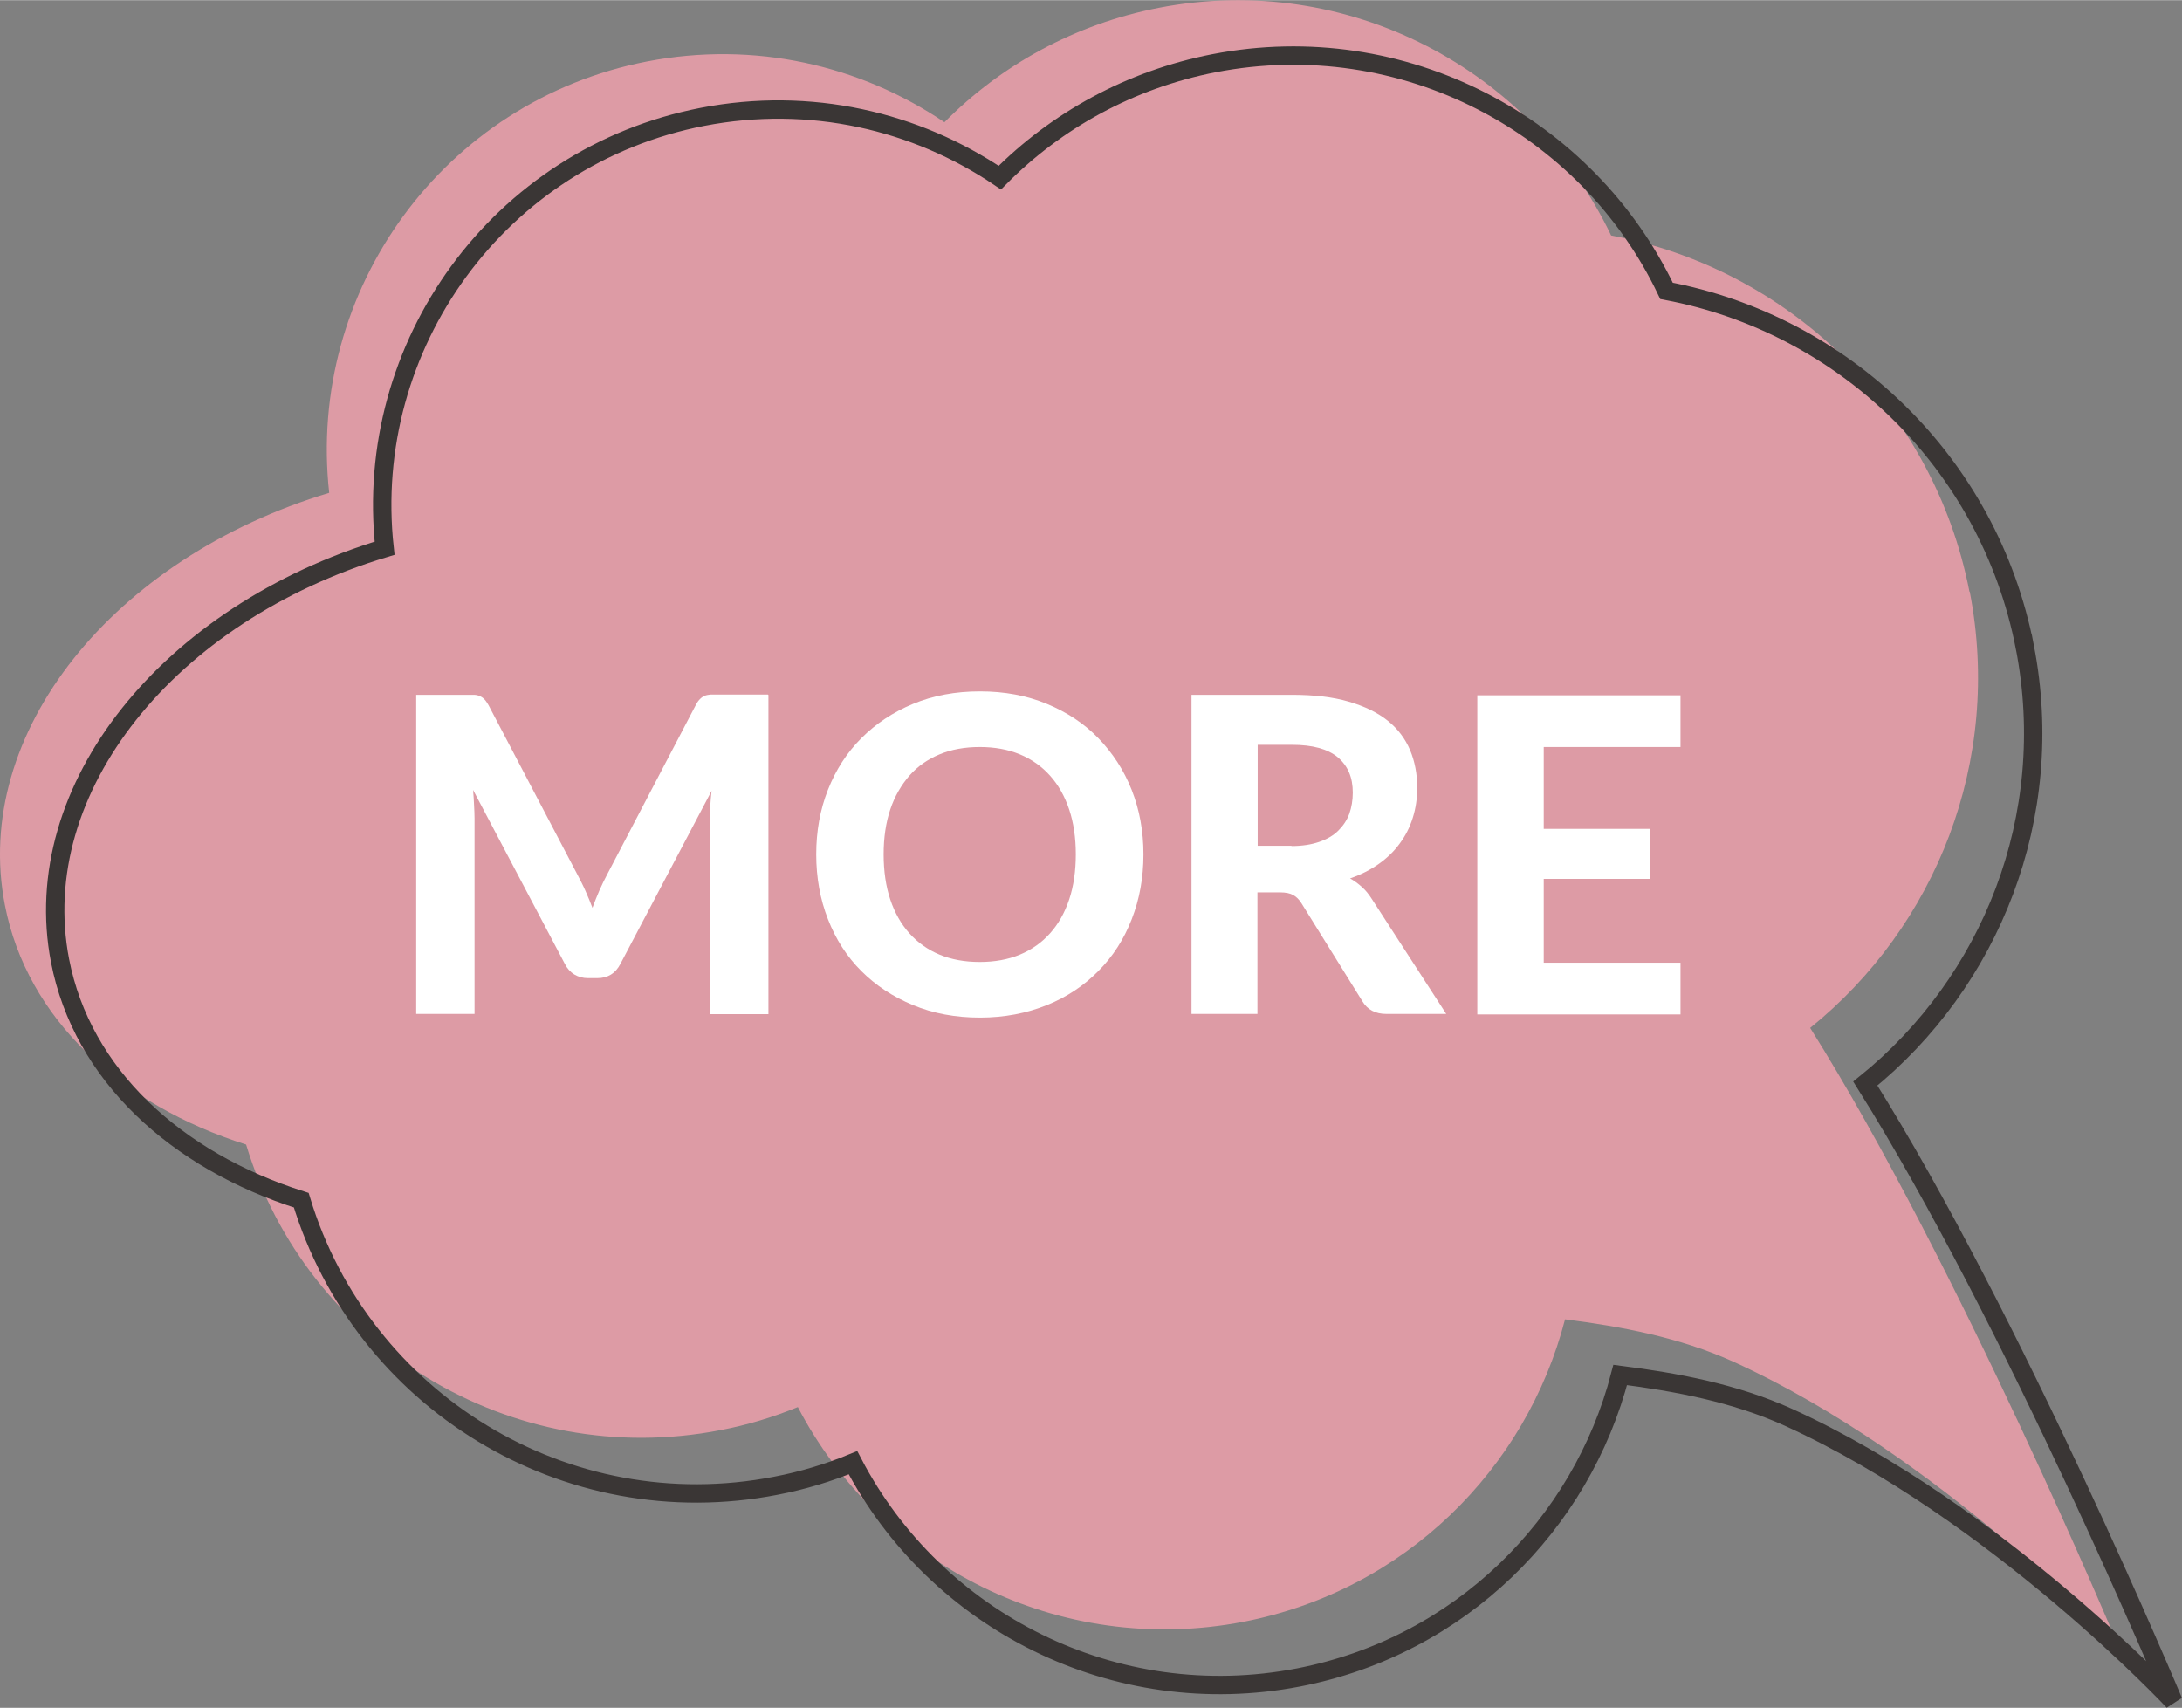
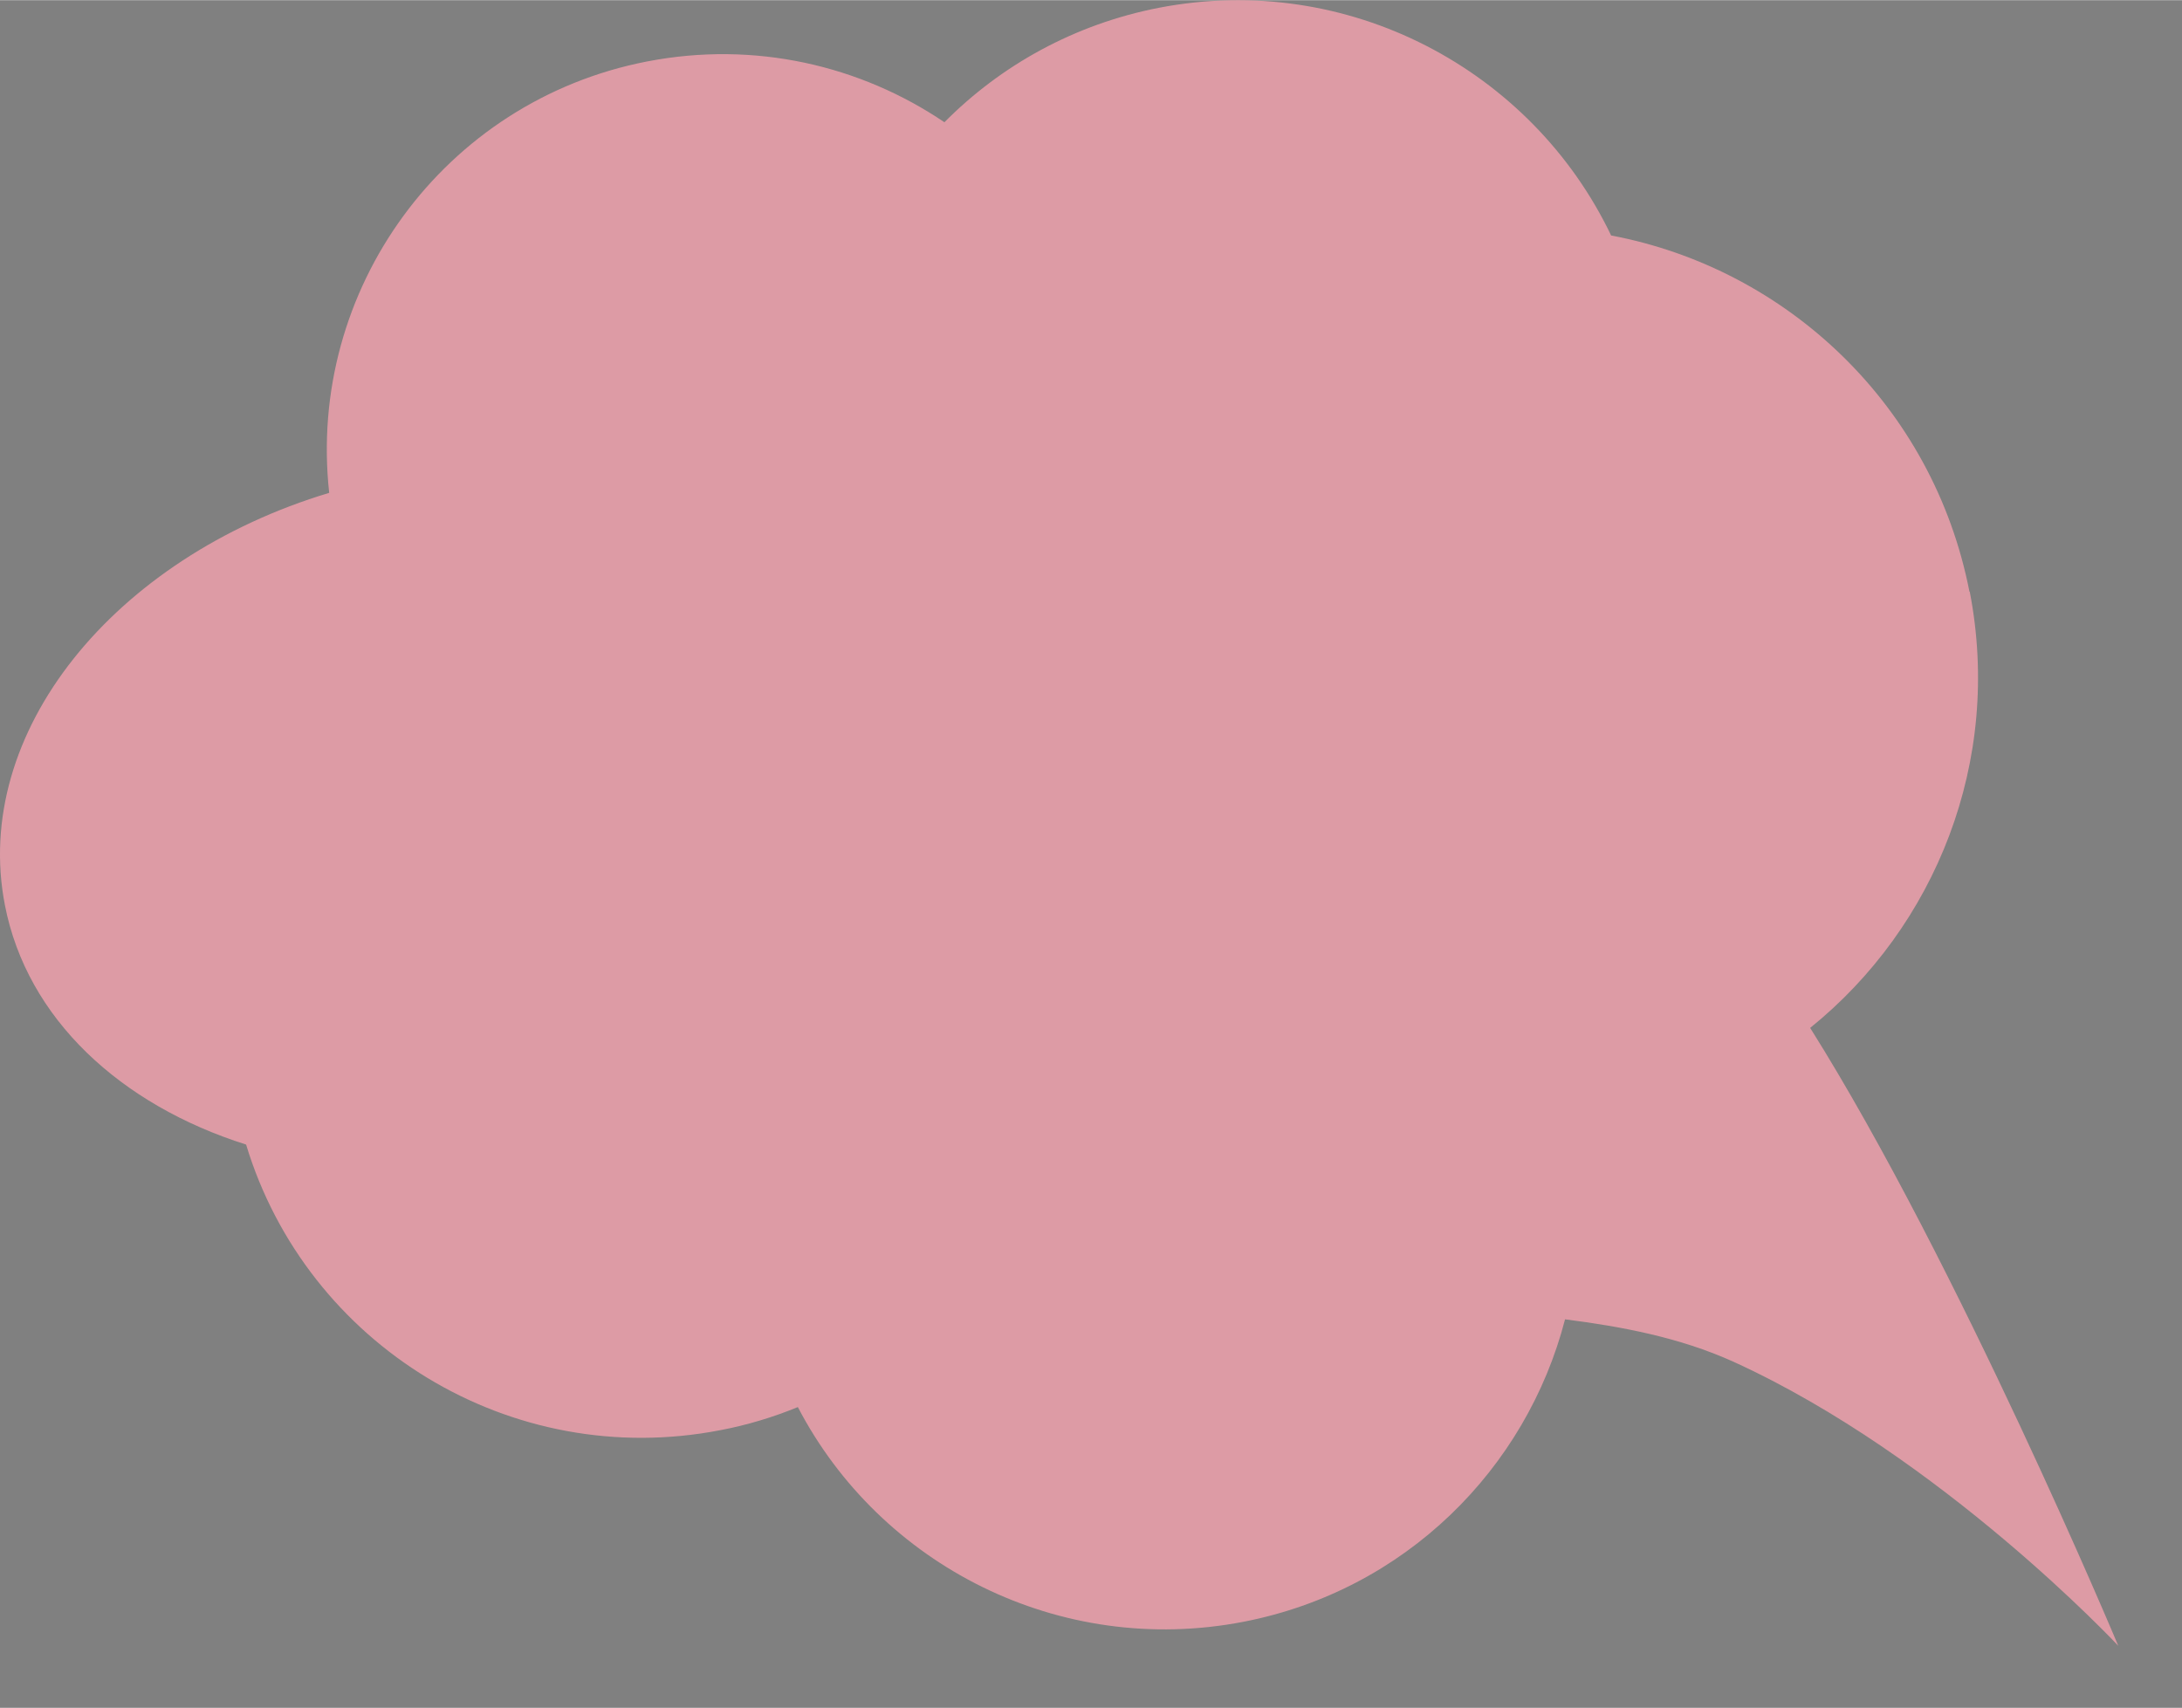
<svg xmlns="http://www.w3.org/2000/svg" id="_レイヤー_2" data-name="レイヤー 2" width="31.4mm" height="24.58mm" viewBox="0 0 89.02 69.67">
  <rect x="0" y="0" width="89.02" height="69.67" fill="#808080" stroke="none" />
  <defs>
    <style>
      .cls-1 {
        fill: none;
        stroke: #3a3635;
        stroke-width: .75px;
      }

      .cls-2 {
        fill: #dd9ba5;
      }

      .cls-2, .cls-3 {
        stroke-width: 0px;
      }

      .cls-3 {
        fill: #fff;
      }
    </style>
  </defs>
  <g id="_レイヤー_1-2" data-name="レイヤー 1">
    <g>
      <g>
        <path class="cls-2" d="M80.35,24.14c-1.48-7.6-7.45-13.19-14.62-14.54C62.49,2.83,54.99-1.18,47.28.31c-3.45.67-6.45,2.35-8.75,4.67-3.43-2.32-7.74-3.33-12.13-2.48-8.31,1.61-13.88,9.33-12.97,17.6C4.63,22.75-1.17,29.89.2,36.92c.9,4.64,4.72,8.15,9.84,9.77,2.48,8.18,10.79,13.32,19.36,11.65,1.1-.21,2.15-.53,3.15-.94,3.36,6.45,10.67,10.21,18.18,8.76,6.6-1.28,11.54-6.24,13.12-12.34,2.27.29,4.66.73,6.87,1.73,8.49,3.87,15.7,11.59,15.7,11.59,0,0-6.53-15.6-12.57-25.21,5.12-4.13,7.85-10.89,6.51-17.8Z" />
-         <path class="cls-1" d="M82.61,26.4c-1.48-7.6-7.45-13.19-14.62-14.54-3.23-6.77-10.73-10.78-18.45-9.29-3.45.67-6.45,2.35-8.75,4.67-3.43-2.32-7.74-3.33-12.13-2.48-8.31,1.61-13.88,9.33-12.97,17.6-8.8,2.65-14.6,9.8-13.24,16.83.9,4.64,4.72,8.15,9.84,9.77,2.48,8.18,10.79,13.32,19.36,11.65,1.1-.21,2.15-.53,3.15-.94,3.36,6.45,10.67,10.21,18.18,8.76,6.6-1.28,11.54-6.24,13.12-12.34,2.27.29,4.66.73,6.87,1.73,8.49,3.87,15.7,11.59,15.7,11.59,0,0-6.53-15.6-12.57-25.21,5.12-4.13,7.85-10.89,6.51-17.8Z" />
      </g>
      <g>
-         <path class="cls-3" d="M31.35,28.35v13.02h-2.38v-7.99c0-.17,0-.35.01-.54s.03-.39.05-.58l-3.72,7.06c-.2.39-.52.58-.94.58h-.38c-.21,0-.39-.05-.56-.15-.16-.1-.29-.24-.39-.44l-3.74-7.09c.02.21.03.41.04.61s.02.38.02.54v7.99h-2.38v-13.02h2.04c.11,0,.22,0,.31,0,.09,0,.17.02.24.05s.13.07.19.13c.06.06.11.14.17.24l3.64,6.94c.11.21.22.42.32.65.1.22.19.45.28.68.09-.24.18-.47.28-.7s.21-.45.32-.66l3.62-6.92c.05-.1.11-.18.17-.24.06-.06.12-.1.19-.13.07-.03.15-.04.23-.05.09,0,.19,0,.31,0h2.04Z" />
-         <path class="cls-3" d="M46.65,34.85c0,.95-.16,1.83-.48,2.65s-.77,1.52-1.36,2.11c-.58.59-1.28,1.06-2.1,1.39s-1.73.51-2.73.51-1.91-.17-2.73-.51-1.52-.8-2.11-1.39c-.59-.59-1.04-1.29-1.36-2.11s-.48-1.7-.48-2.65.16-1.83.48-2.64.77-1.51,1.36-2.1c.59-.59,1.29-1.06,2.11-1.4s1.73-.51,2.73-.51,1.91.17,2.73.51,1.52.8,2.1,1.4c.58.6,1.04,1.3,1.36,2.11s.48,1.69.48,2.63ZM43.89,34.85c0-.68-.09-1.29-.27-1.83-.18-.54-.44-1-.78-1.38s-.75-.67-1.23-.87-1.03-.3-1.64-.3-1.16.1-1.64.3-.9.49-1.23.87-.6.84-.78,1.38c-.18.54-.27,1.15-.27,1.83s.09,1.3.27,1.84c.18.54.44,1,.78,1.38s.75.67,1.23.87,1.03.3,1.64.3,1.16-.1,1.64-.3.89-.49,1.23-.87.6-.84.78-1.38c.18-.54.27-1.16.27-1.84Z" />
-         <path class="cls-3" d="M59,41.36h-2.43c-.46,0-.78-.17-.99-.52l-2.48-3.99c-.1-.16-.21-.27-.34-.34-.12-.07-.3-.11-.54-.11h-.92v4.96h-2.69v-13.02h4.09c.91,0,1.69.09,2.33.28.65.19,1.18.45,1.59.78.41.33.71.73.91,1.2.19.46.29.97.29,1.53,0,.43-.06.84-.18,1.22-.12.39-.3.74-.53,1.05-.23.32-.52.6-.86.84s-.73.44-1.17.59c.17.1.33.21.48.35.15.13.28.29.4.48l3.03,4.68ZM52.69,34.51c.44,0,.81-.06,1.13-.17s.58-.26.78-.46.35-.42.45-.69c.09-.26.14-.55.14-.86,0-.62-.2-1.09-.61-1.44-.41-.34-1.03-.51-1.87-.51h-1.4v4.12h1.38Z" />
-         <path class="cls-3" d="M62.98,30.46v3.35h4.34v2.04h-4.34v3.42h5.58v2.11h-8.29v-13.02h8.29v2.11h-5.58Z" />
-       </g>
+         </g>
    </g>
  </g>
</svg>